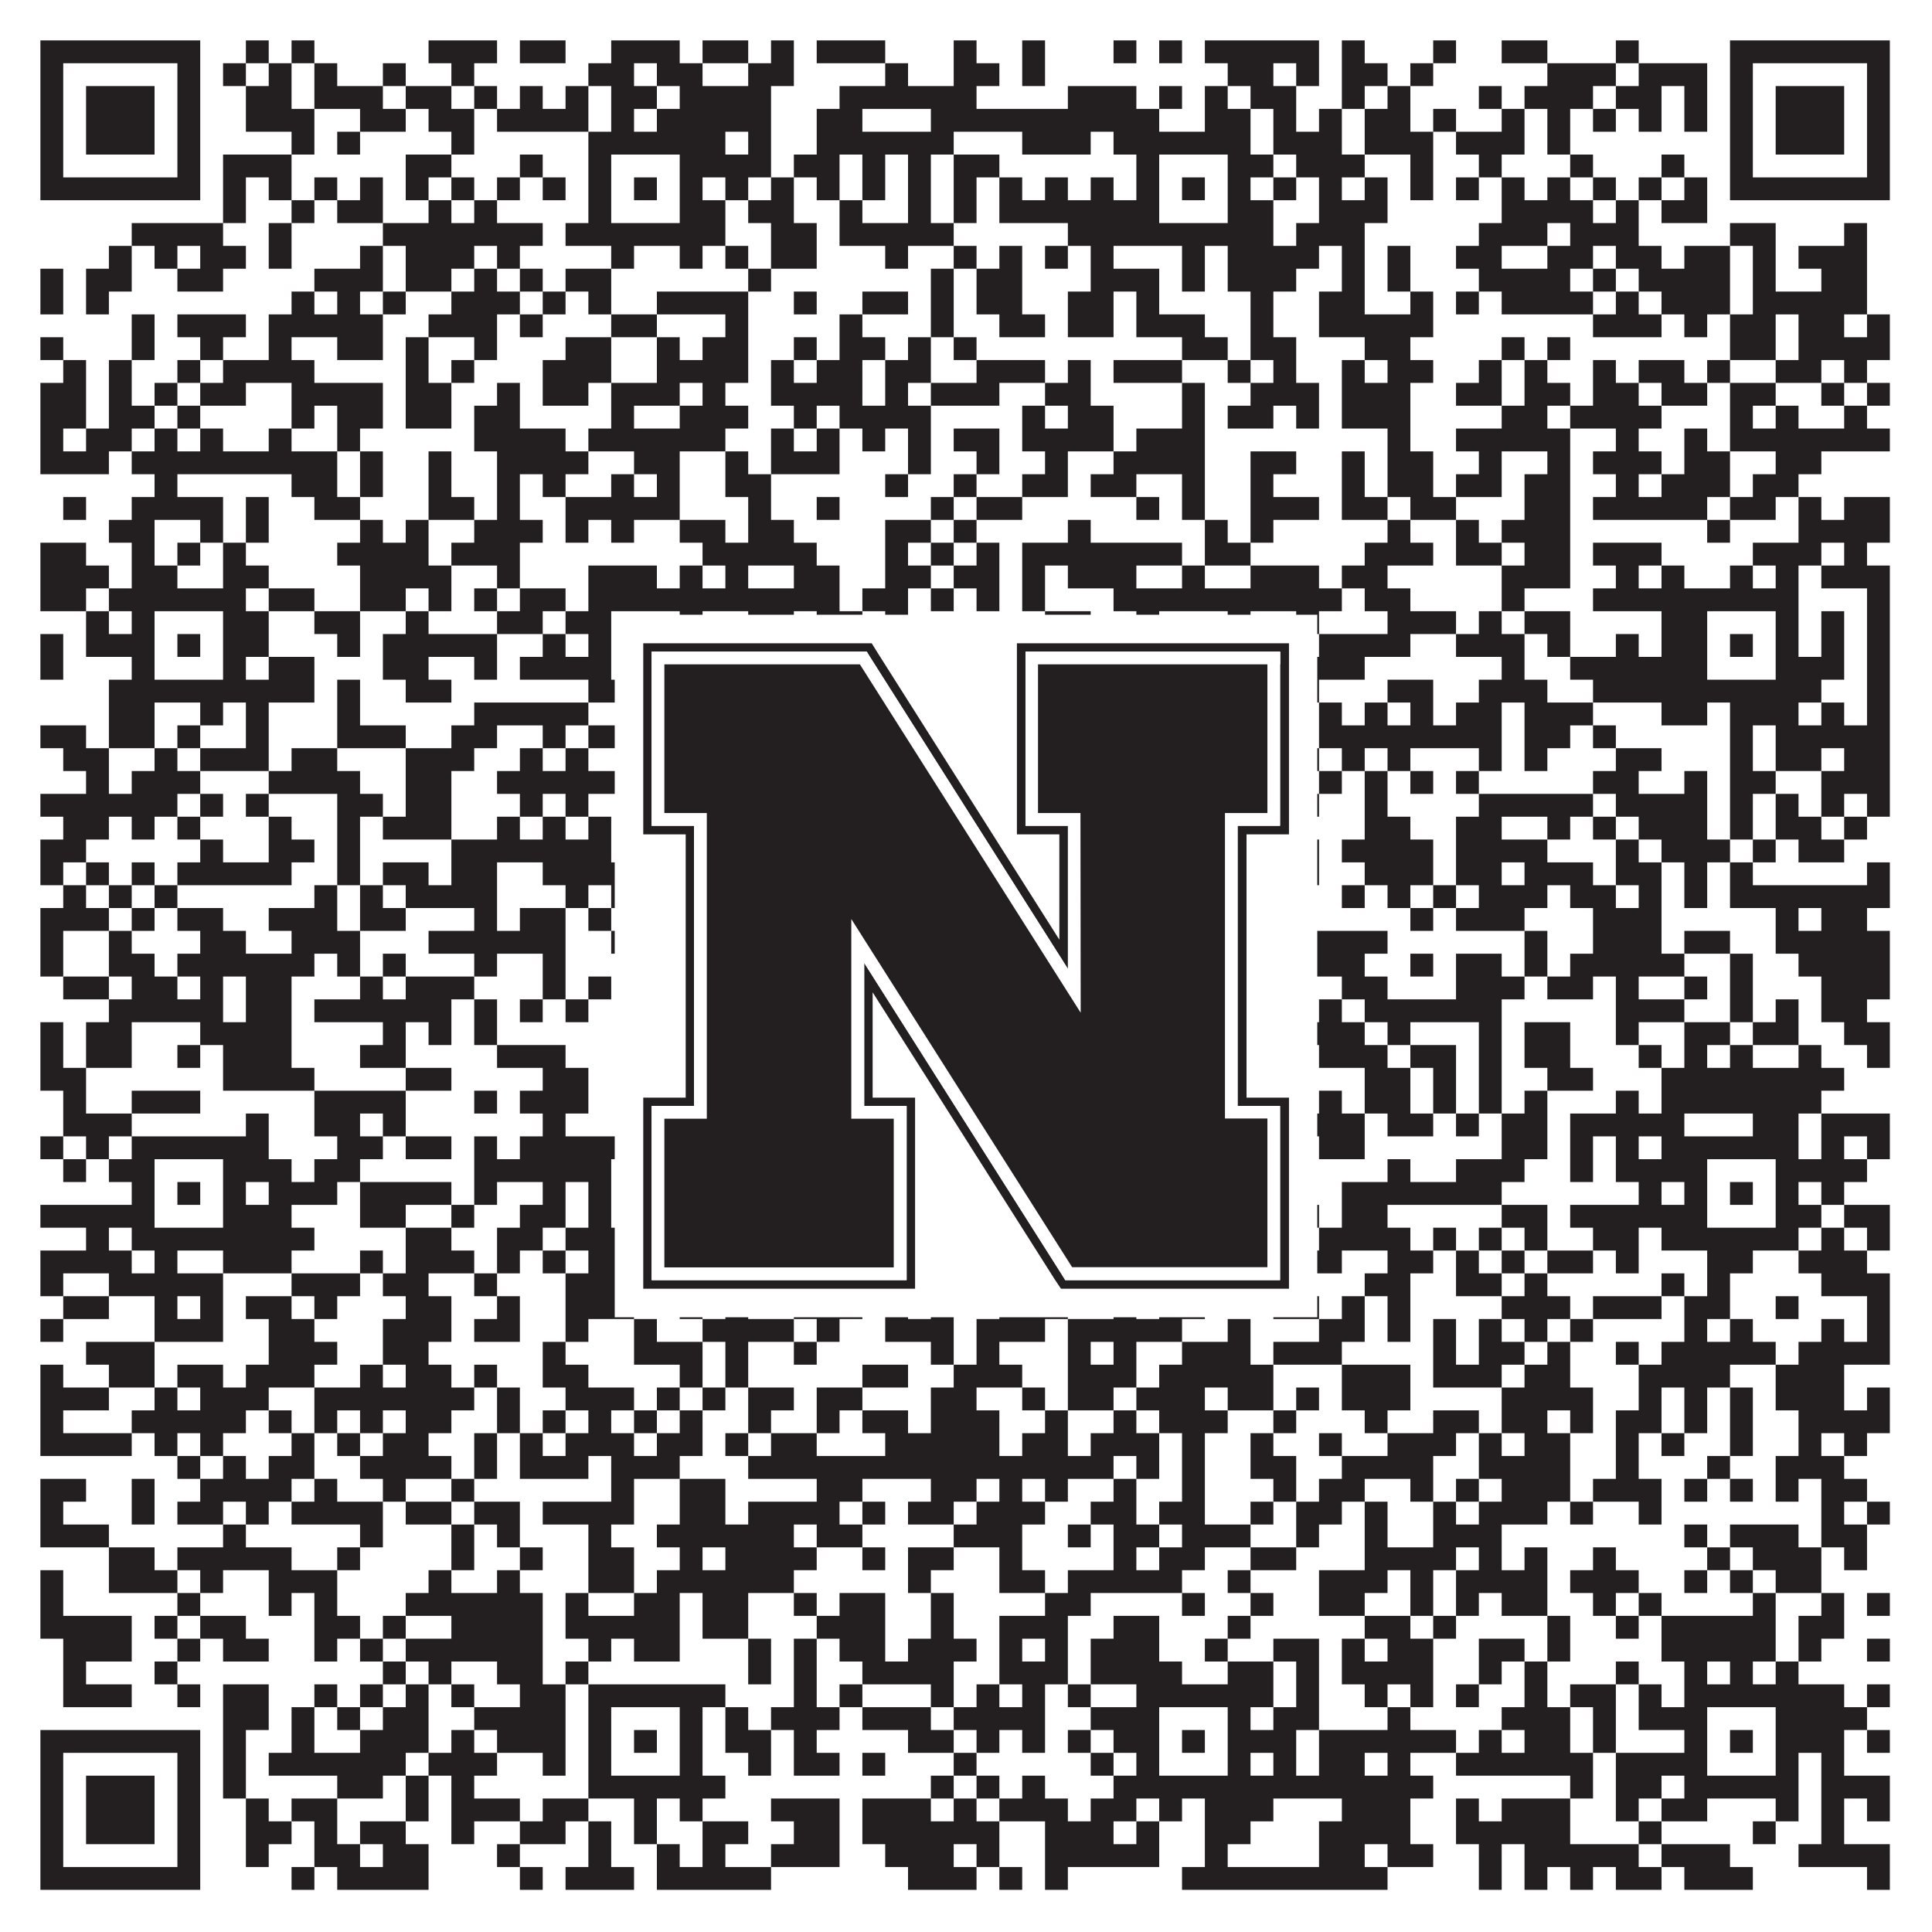
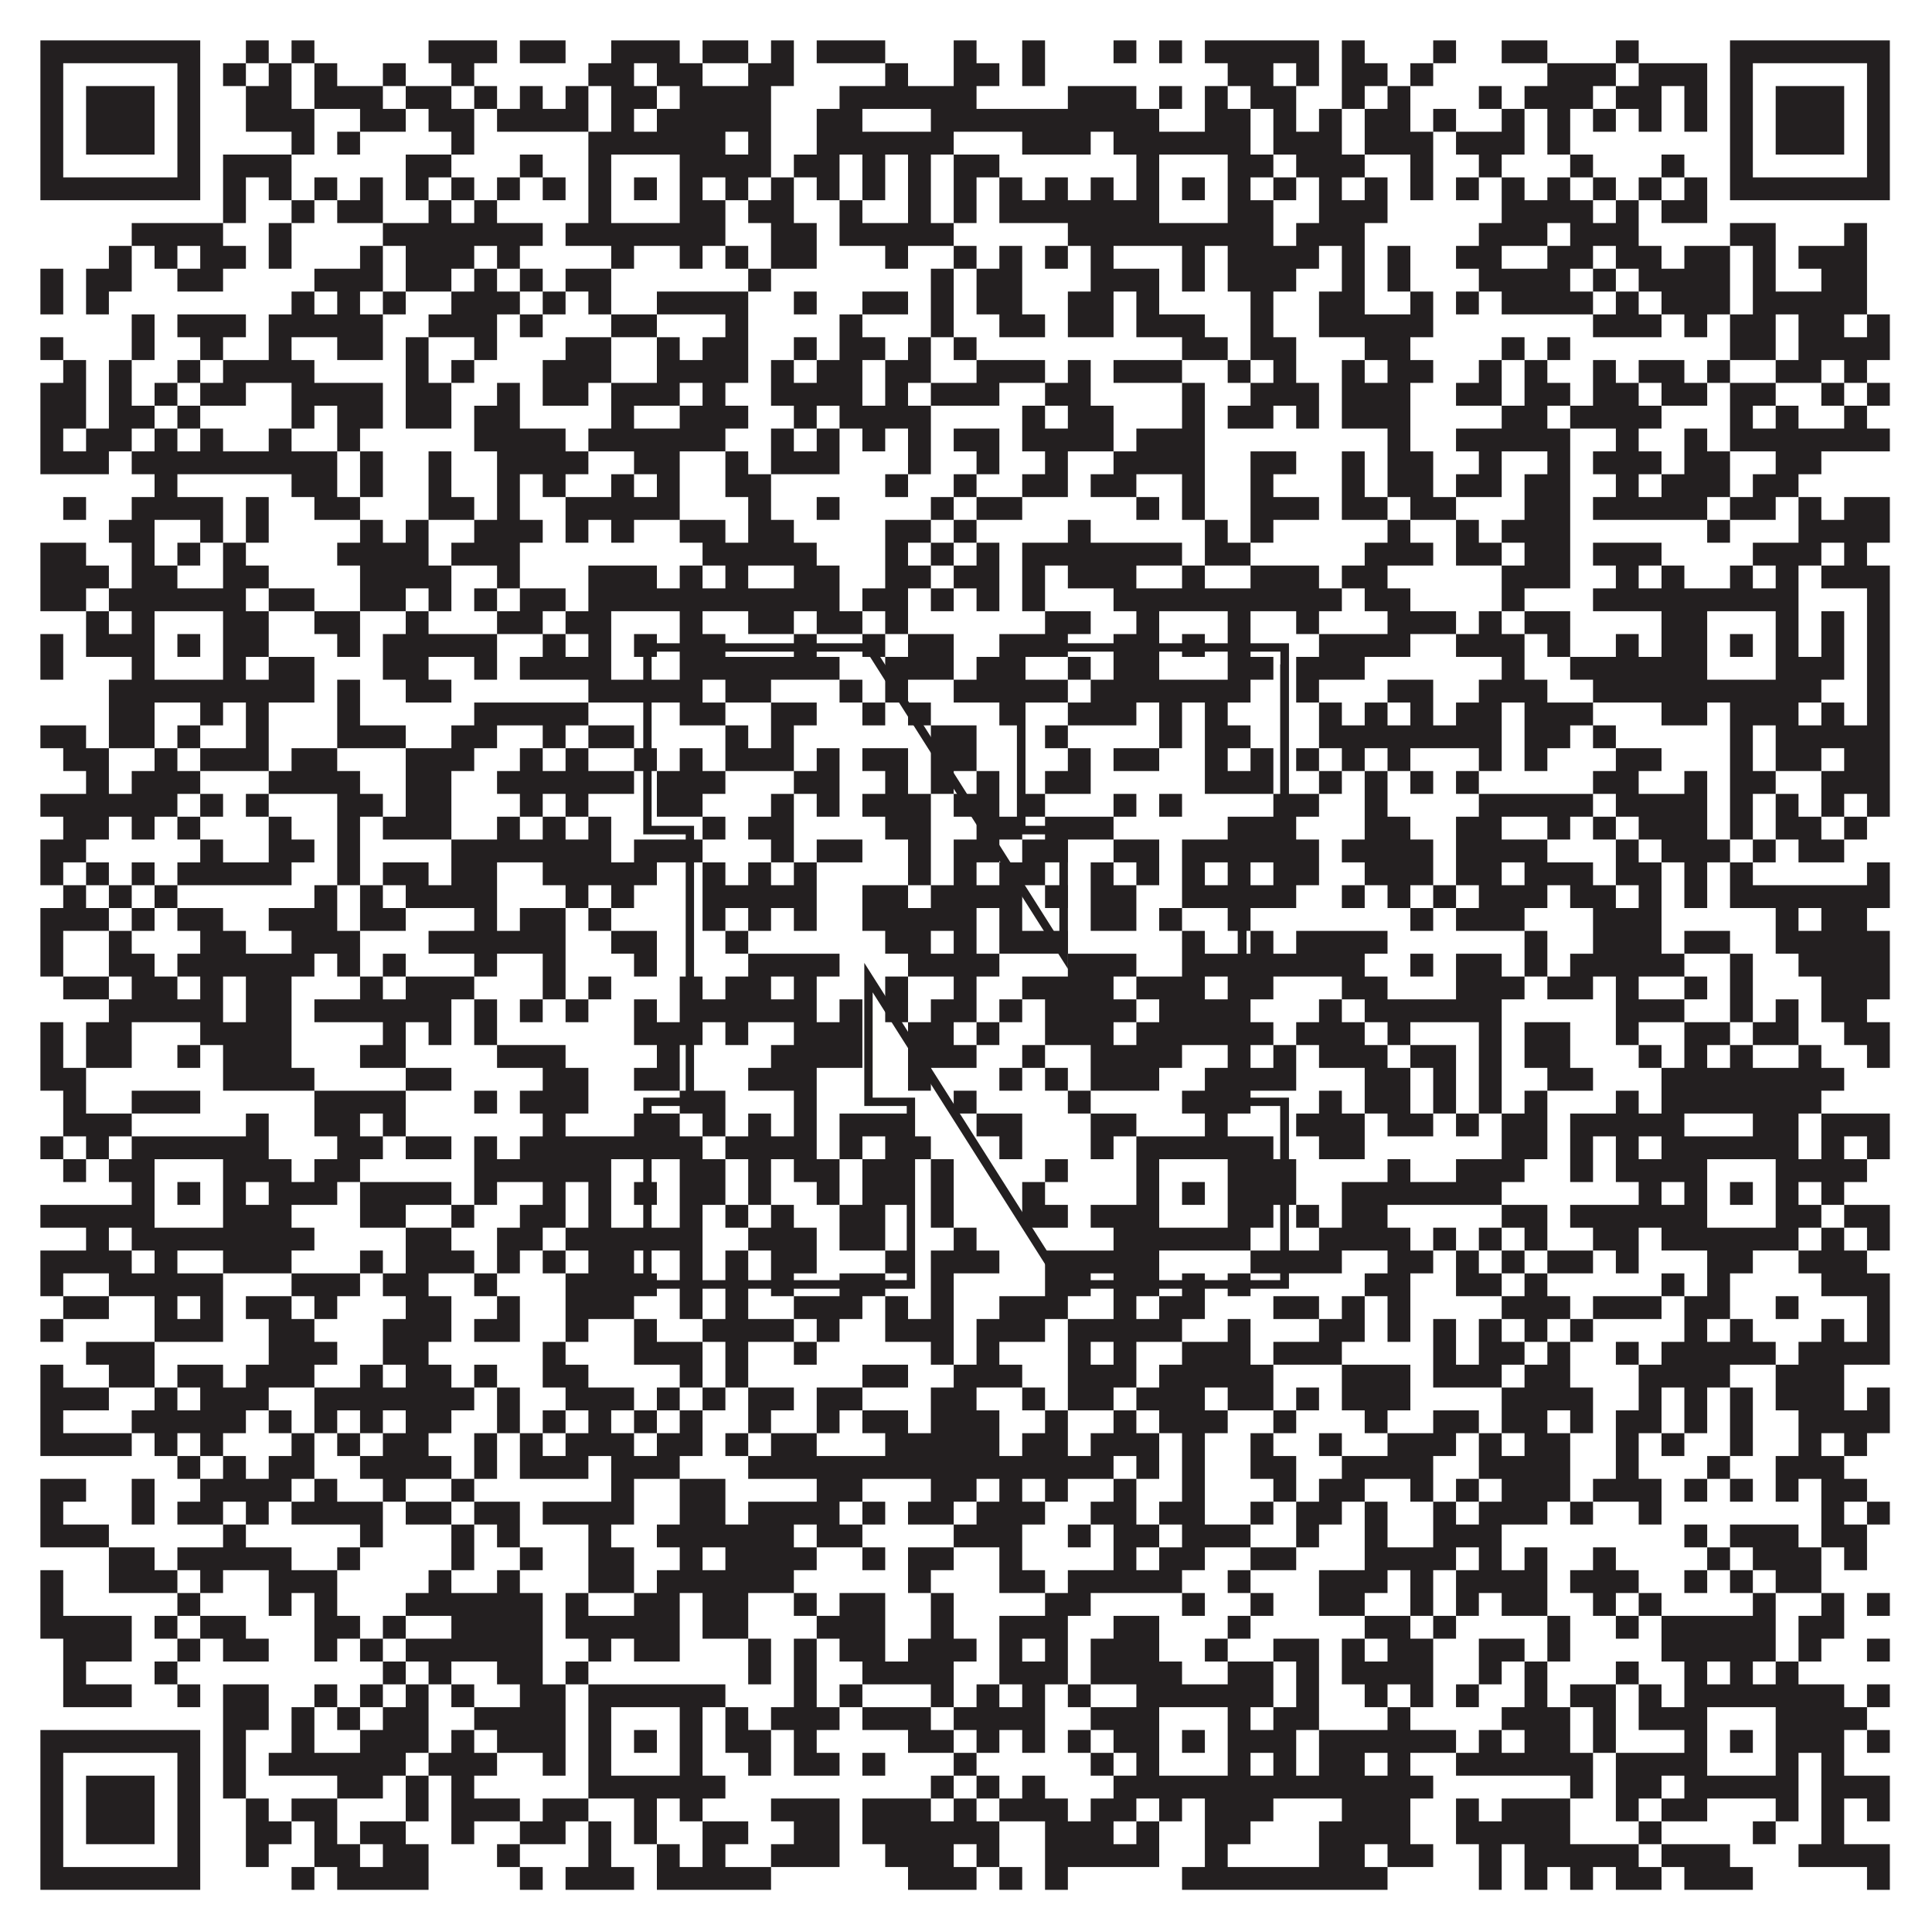
<svg xmlns="http://www.w3.org/2000/svg" version="1.1" width="1100px" height="1100px" viewBox="0 0 1100 1100">
  <rect x="0" y="0" width="1100" height="1100" fill="#ffffff" fill-opacity="1" />
  <path fill="#231f20" fill-opacity="1" d="M23,23L114,23L114,36L23,36ZM140,23L153,23L153,36L140,36ZM166,23L179,23L179,36L166,36ZM244,23L283,23L283,36L244,36ZM296,23L322,23L322,36L296,36ZM348,23L387,23L387,36L348,36ZM400,23L426,23L426,36L400,36ZM439,23L452,23L452,36L439,36ZM465,23L504,23L504,36L465,36ZM543,23L556,23L556,36L543,36ZM582,23L595,23L595,36L582,36ZM634,23L647,23L647,36L634,36ZM660,23L673,23L673,36L660,36ZM686,23L751,23L751,36L686,36ZM764,23L777,23L777,36L764,36ZM816,23L829,23L829,36L816,36ZM855,23L881,23L881,36L855,36ZM920,23L933,23L933,36L920,36ZM985,23L1076,23L1076,36L985,36ZM23,36L36,36L36,49L23,49ZM101,36L114,36L114,49L101,49ZM127,36L140,36L140,49L127,49ZM153,36L166,36L166,49L153,49ZM179,36L192,36L192,49L179,49ZM218,36L231,36L231,49L218,49ZM257,36L270,36L270,49L257,49ZM335,36L361,36L361,49L335,49ZM374,36L400,36L400,49L374,49ZM426,36L452,36L452,49L426,49ZM504,36L517,36L517,49L504,49ZM543,36L569,36L569,49L543,49ZM582,36L595,36L595,49L582,49ZM699,36L725,36L725,49L699,49ZM738,36L751,36L751,49L738,49ZM764,36L790,36L790,49L764,49ZM803,36L816,36L816,49L803,49ZM881,36L920,36L920,49L881,49ZM933,36L972,36L972,49L933,49ZM985,36L998,36L998,49L985,49ZM1063,36L1076,36L1076,49L1063,49ZM23,49L36,49L36,62L23,62ZM49,49L88,49L88,62L49,62ZM101,49L114,49L114,62L101,62ZM140,49L166,49L166,62L140,62ZM179,49L218,49L218,62L179,62ZM231,49L257,49L257,62L231,62ZM270,49L283,49L283,62L270,62ZM296,49L309,49L309,62L296,62ZM322,49L335,49L335,62L322,62ZM348,49L374,49L374,62L348,62ZM387,49L439,49L439,62L387,62ZM478,49L556,49L556,62L478,62ZM608,49L647,49L647,62L608,62ZM660,49L673,49L673,62L660,62ZM686,49L699,49L699,62L686,62ZM712,49L738,49L738,62L712,62ZM764,49L777,49L777,62L764,62ZM790,49L803,49L803,62L790,62ZM842,49L855,49L855,62L842,62ZM868,49L907,49L907,62L868,62ZM920,49L946,49L946,62L920,62ZM959,49L972,49L972,62L959,62ZM985,49L998,49L998,62L985,62ZM1011,49L1050,49L1050,62L1011,62ZM1063,49L1076,49L1076,62L1063,62ZM23,62L36,62L36,75L23,75ZM49,62L88,62L88,75L49,75ZM101,62L114,62L114,75L101,75ZM140,62L179,62L179,75L140,75ZM205,62L231,62L231,75L205,75ZM244,62L270,62L270,75L244,75ZM283,62L335,62L335,75L283,75ZM348,62L361,62L361,75L348,75ZM374,62L439,62L439,75L374,75ZM465,62L491,62L491,75L465,75ZM530,62L660,62L660,75L530,75ZM686,62L712,62L712,75L686,75ZM725,62L738,62L738,75L725,75ZM751,62L764,62L764,75L751,75ZM777,62L803,62L803,75L777,75ZM816,62L829,62L829,75L816,75ZM855,62L868,62L868,75L855,75ZM881,62L894,62L894,75L881,75ZM907,62L920,62L920,75L907,75ZM933,62L946,62L946,75L933,75ZM959,62L972,62L972,75L959,75ZM985,62L998,62L998,75L985,75ZM1011,62L1050,62L1050,75L1011,75ZM1063,62L1076,62L1076,75L1063,75ZM23,75L36,75L36,88L23,88ZM49,75L88,75L88,88L49,88ZM101,75L114,75L114,88L101,88ZM166,75L179,75L179,88L166,88ZM192,75L205,75L205,88L192,88ZM257,75L270,75L270,88L257,88ZM335,75L413,75L413,88L335,88ZM426,75L439,75L439,88L426,88ZM465,75L543,75L543,88L465,88ZM582,75L621,75L621,88L582,88ZM634,75L712,75L712,88L634,88ZM725,75L764,75L764,88L725,88ZM777,75L816,75L816,88L777,88ZM829,75L868,75L868,88L829,88ZM881,75L894,75L894,88L881,88ZM985,75L998,75L998,88L985,88ZM1011,75L1050,75L1050,88L1011,88ZM1063,75L1076,75L1076,88L1063,88ZM23,88L36,88L36,101L23,101ZM101,88L114,88L114,101L101,101ZM127,88L166,88L166,101L127,101ZM231,88L257,88L257,101L231,101ZM296,88L309,88L309,101L296,101ZM335,88L348,88L348,101L335,101ZM387,88L439,88L439,101L387,101ZM452,88L478,88L478,101L452,101ZM491,88L504,88L504,101L491,101ZM517,88L530,88L530,101L517,101ZM543,88L569,88L569,101L543,101ZM647,88L660,88L660,101L647,101ZM699,88L725,88L725,101L699,101ZM738,88L777,88L777,101L738,101ZM803,88L816,88L816,101L803,101ZM842,88L855,88L855,101L842,101ZM894,88L907,88L907,101L894,101ZM946,88L959,88L959,101L946,101ZM985,88L998,88L998,101L985,101ZM1063,88L1076,88L1076,101L1063,101ZM23,101L114,101L114,114L23,114ZM127,101L140,101L140,114L127,114ZM153,101L166,101L166,114L153,114ZM179,101L192,101L192,114L179,114ZM205,101L218,101L218,114L205,114ZM231,101L244,101L244,114L231,114ZM257,101L270,101L270,114L257,114ZM283,101L296,101L296,114L283,114ZM309,101L322,101L322,114L309,114ZM335,101L348,101L348,114L335,114ZM361,101L374,101L374,114L361,114ZM387,101L400,101L400,114L387,114ZM413,101L426,101L426,114L413,114ZM439,101L452,101L452,114L439,114ZM465,101L478,101L478,114L465,114ZM491,101L504,101L504,114L491,114ZM517,101L530,101L530,114L517,114ZM543,101L556,101L556,114L543,114ZM569,101L582,101L582,114L569,114ZM595,101L608,101L608,114L595,114ZM621,101L634,101L634,114L621,114ZM647,101L660,101L660,114L647,114ZM673,101L686,101L686,114L673,114ZM699,101L712,101L712,114L699,114ZM725,101L738,101L738,114L725,114ZM751,101L764,101L764,114L751,114ZM777,101L790,101L790,114L777,114ZM803,101L816,101L816,114L803,114ZM829,101L842,101L842,114L829,114ZM855,101L868,101L868,114L855,114ZM881,101L894,101L894,114L881,114ZM907,101L920,101L920,114L907,114ZM933,101L946,101L946,114L933,114ZM959,101L972,101L972,114L959,114ZM985,101L1076,101L1076,114L985,114ZM127,114L140,114L140,127L127,127ZM166,114L179,114L179,127L166,127ZM192,114L218,114L218,127L192,127ZM244,114L257,114L257,127L244,127ZM270,114L283,114L283,127L270,127ZM335,114L348,114L348,127L335,127ZM387,114L413,114L413,127L387,127ZM426,114L452,114L452,127L426,127ZM478,114L491,114L491,127L478,127ZM517,114L530,114L530,127L517,127ZM543,114L556,114L556,127L543,127ZM569,114L660,114L660,127L569,127ZM699,114L725,114L725,127L699,127ZM751,114L790,114L790,127L751,127ZM855,114L907,114L907,127L855,127ZM920,114L933,114L933,127L920,127ZM946,114L972,114L972,127L946,127ZM75,127L127,127L127,140L75,140ZM153,127L166,127L166,140L153,140ZM218,127L309,127L309,140L218,140ZM322,127L413,127L413,140L322,140ZM439,127L465,127L465,140L439,140ZM478,127L543,127L543,140L478,140ZM608,127L725,127L725,140L608,140ZM738,127L777,127L777,140L738,140ZM842,127L881,127L881,140L842,140ZM894,127L933,127L933,140L894,140ZM985,127L1011,127L1011,140L985,140ZM1050,127L1063,127L1063,140L1050,140ZM62,140L75,140L75,153L62,153ZM88,140L101,140L101,153L88,153ZM114,140L140,140L140,153L114,153ZM153,140L166,140L166,153L153,153ZM205,140L218,140L218,153L205,153ZM231,140L270,140L270,153L231,153ZM283,140L296,140L296,153L283,153ZM348,140L361,140L361,153L348,153ZM387,140L400,140L400,153L387,153ZM413,140L426,140L426,153L413,153ZM439,140L465,140L465,153L439,153ZM504,140L517,140L517,153L504,153ZM543,140L556,140L556,153L543,153ZM569,140L582,140L582,153L569,153ZM595,140L608,140L608,153L595,153ZM621,140L634,140L634,153L621,153ZM673,140L686,140L686,153L673,153ZM699,140L751,140L751,153L699,153ZM764,140L777,140L777,153L764,153ZM790,140L803,140L803,153L790,153ZM829,140L855,140L855,153L829,153ZM881,140L907,140L907,153L881,153ZM920,140L946,140L946,153L920,153ZM959,140L985,140L985,153L959,153ZM998,140L1011,140L1011,153L998,153ZM1024,140L1063,140L1063,153L1024,153ZM23,153L36,153L36,166L23,166ZM49,153L75,153L75,166L49,166ZM101,153L127,153L127,166L101,166ZM179,153L218,153L218,166L179,166ZM231,153L257,153L257,166L231,166ZM270,153L283,153L283,166L270,166ZM296,153L309,153L309,166L296,166ZM322,153L348,153L348,166L322,166ZM426,153L439,153L439,166L426,166ZM530,153L543,153L543,166L530,166ZM556,153L582,153L582,166L556,166ZM621,153L660,153L660,166L621,166ZM673,153L686,153L686,166L673,166ZM699,153L738,153L738,166L699,166ZM764,153L777,153L777,166L764,166ZM790,153L803,153L803,166L790,166ZM842,153L894,153L894,166L842,166ZM907,153L920,153L920,166L907,166ZM933,153L985,153L985,166L933,166ZM998,153L1011,153L1011,166L998,166ZM1037,153L1063,153L1063,166L1037,166ZM23,166L36,166L36,179L23,179ZM49,166L62,166L62,179L49,179ZM166,166L179,166L179,179L166,179ZM192,166L205,166L205,179L192,179ZM218,166L231,166L231,179L218,179ZM257,166L296,166L296,179L257,179ZM309,166L322,166L322,179L309,179ZM335,166L348,166L348,179L335,179ZM374,166L426,166L426,179L374,179ZM452,166L465,166L465,179L452,179ZM491,166L517,166L517,179L491,179ZM530,166L543,166L543,179L530,179ZM556,166L582,166L582,179L556,179ZM608,166L634,166L634,179L608,179ZM647,166L660,166L660,179L647,179ZM712,166L725,166L725,179L712,179ZM751,166L777,166L777,179L751,179ZM803,166L816,166L816,179L803,179ZM829,166L842,166L842,179L829,179ZM855,166L907,166L907,179L855,179ZM920,166L933,166L933,179L920,179ZM946,166L985,166L985,179L946,179ZM998,166L1063,166L1063,179L998,179ZM75,179L88,179L88,192L75,192ZM101,179L140,179L140,192L101,192ZM153,179L218,179L218,192L153,192ZM244,179L283,179L283,192L244,192ZM296,179L309,179L309,192L296,192ZM348,179L374,179L374,192L348,192ZM413,179L426,179L426,192L413,192ZM478,179L491,179L491,192L478,192ZM530,179L543,179L543,192L530,192ZM569,179L595,179L595,192L569,192ZM608,179L634,179L634,192L608,192ZM647,179L686,179L686,192L647,192ZM712,179L725,179L725,192L712,192ZM751,179L816,179L816,192L751,192ZM907,179L946,179L946,192L907,192ZM959,179L972,179L972,192L959,192ZM985,179L1011,179L1011,192L985,192ZM1024,179L1050,179L1050,192L1024,192ZM1063,179L1076,179L1076,192L1063,192ZM23,192L36,192L36,205L23,205ZM75,192L88,192L88,205L75,205ZM114,192L127,192L127,205L114,205ZM153,192L166,192L166,205L153,205ZM192,192L218,192L218,205L192,205ZM231,192L244,192L244,205L231,205ZM270,192L283,192L283,205L270,205ZM322,192L348,192L348,205L322,205ZM374,192L387,192L387,205L374,205ZM400,192L426,192L426,205L400,205ZM452,192L465,192L465,205L452,205ZM478,192L504,192L504,205L478,205ZM517,192L530,192L530,205L517,205ZM543,192L556,192L556,205L543,205ZM673,192L699,192L699,205L673,205ZM712,192L738,192L738,205L712,205ZM777,192L803,192L803,205L777,205ZM855,192L868,192L868,205L855,205ZM881,192L894,192L894,205L881,205ZM985,192L1011,192L1011,205L985,205ZM1024,192L1076,192L1076,205L1024,205ZM36,205L49,205L49,218L36,218ZM62,205L75,205L75,218L62,218ZM101,205L114,205L114,218L101,218ZM127,205L179,205L179,218L127,218ZM231,205L244,205L244,218L231,218ZM257,205L270,205L270,218L257,218ZM309,205L348,205L348,218L309,218ZM374,205L426,205L426,218L374,218ZM439,205L452,205L452,218L439,218ZM465,205L491,205L491,218L465,218ZM504,205L530,205L530,218L504,218ZM556,205L595,205L595,218L556,218ZM608,205L621,205L621,218L608,218ZM634,205L673,205L673,218L634,218ZM699,205L712,205L712,218L699,218ZM725,205L738,205L738,218L725,218ZM764,205L777,205L777,218L764,218ZM790,205L816,205L816,218L790,218ZM842,205L855,205L855,218L842,218ZM868,205L881,205L881,218L868,218ZM907,205L920,205L920,218L907,218ZM933,205L959,205L959,218L933,218ZM972,205L985,205L985,218L972,218ZM1011,205L1037,205L1037,218L1011,218ZM1050,205L1063,205L1063,218L1050,218ZM23,218L49,218L49,231L23,231ZM62,218L75,218L75,231L62,231ZM88,218L101,218L101,231L88,231ZM114,218L140,218L140,231L114,231ZM166,218L218,218L218,231L166,231ZM231,218L257,218L257,231L231,231ZM283,218L296,218L296,231L283,231ZM309,218L335,218L335,231L309,231ZM348,218L387,218L387,231L348,231ZM400,218L413,218L413,231L400,231ZM439,218L491,218L491,231L439,231ZM504,218L517,218L517,231L504,231ZM530,218L569,218L569,231L530,231ZM595,218L621,218L621,231L595,231ZM673,218L686,218L686,231L673,231ZM712,218L751,218L751,231L712,231ZM764,218L803,218L803,231L764,231ZM829,218L855,218L855,231L829,231ZM868,218L894,218L894,231L868,231ZM907,218L933,218L933,231L907,231ZM946,218L972,218L972,231L946,231ZM985,218L1011,218L1011,231L985,231ZM1037,218L1050,218L1050,231L1037,231ZM1063,218L1076,218L1076,231L1063,231ZM23,231L49,231L49,244L23,244ZM62,231L88,231L88,244L62,244ZM101,231L114,231L114,244L101,244ZM166,231L179,231L179,244L166,244ZM192,231L218,231L218,244L192,244ZM231,231L257,231L257,244L231,244ZM270,231L296,231L296,244L270,244ZM348,231L361,231L361,244L348,244ZM387,231L426,231L426,244L387,244ZM452,231L465,231L465,244L452,244ZM478,231L530,231L530,244L478,244ZM582,231L595,231L595,244L582,244ZM608,231L634,231L634,244L608,244ZM673,231L686,231L686,244L673,244ZM699,231L725,231L725,244L699,244ZM738,231L751,231L751,244L738,244ZM764,231L803,231L803,244L764,244ZM855,231L881,231L881,244L855,244ZM894,231L946,231L946,244L894,244ZM985,231L998,231L998,244L985,244ZM1011,231L1024,231L1024,244L1011,244ZM1050,231L1063,231L1063,244L1050,244ZM23,244L36,244L36,257L23,257ZM49,244L75,244L75,257L49,257ZM88,244L101,244L101,257L88,257ZM114,244L127,244L127,257L114,257ZM153,244L166,244L166,257L153,257ZM192,244L205,244L205,257L192,257ZM270,244L322,244L322,257L270,257ZM335,244L413,244L413,257L335,257ZM439,244L452,244L452,257L439,257ZM465,244L478,244L478,257L465,257ZM491,244L504,244L504,257L491,257ZM517,244L530,244L530,257L517,257ZM543,244L569,244L569,257L543,257ZM582,244L634,244L634,257L582,257ZM647,244L686,244L686,257L647,257ZM790,244L803,244L803,257L790,257ZM829,244L894,244L894,257L829,257ZM920,244L933,244L933,257L920,257ZM959,244L972,244L972,257L959,257ZM985,244L1076,244L1076,257L985,257ZM23,257L62,257L62,270L23,270ZM75,257L192,257L192,270L75,270ZM205,257L218,257L218,270L205,270ZM244,257L257,257L257,270L244,270ZM283,257L335,257L335,270L283,270ZM361,257L387,257L387,270L361,270ZM413,257L426,257L426,270L413,270ZM439,257L478,257L478,270L439,270ZM517,257L530,257L530,270L517,270ZM556,257L569,257L569,270L556,270ZM595,257L608,257L608,270L595,270ZM634,257L686,257L686,270L634,270ZM712,257L738,257L738,270L712,270ZM764,257L777,257L777,270L764,270ZM790,257L816,257L816,270L790,270ZM842,257L855,257L855,270L842,270ZM881,257L894,257L894,270L881,270ZM907,257L946,257L946,270L907,270ZM959,257L985,257L985,270L959,270ZM1011,257L1037,257L1037,270L1011,270ZM88,270L101,270L101,283L88,283ZM166,270L192,270L192,283L166,283ZM205,270L218,270L218,283L205,283ZM244,270L257,270L257,283L244,283ZM283,270L296,270L296,283L283,283ZM309,270L322,270L322,283L309,283ZM348,270L361,270L361,283L348,283ZM374,270L387,270L387,283L374,283ZM413,270L439,270L439,283L413,283ZM504,270L517,270L517,283L504,283ZM543,270L556,270L556,283L543,283ZM582,270L608,270L608,283L582,283ZM621,270L647,270L647,283L621,283ZM673,270L686,270L686,283L673,283ZM712,270L725,270L725,283L712,283ZM764,270L777,270L777,283L764,283ZM790,270L816,270L816,283L790,283ZM829,270L855,270L855,283L829,283ZM868,270L894,270L894,283L868,283ZM920,270L933,270L933,283L920,283ZM946,270L985,270L985,283L946,283ZM998,270L1024,270L1024,283L998,283ZM36,283L49,283L49,296L36,296ZM75,283L127,283L127,296L75,296ZM140,283L153,283L153,296L140,296ZM179,283L205,283L205,296L179,296ZM244,283L270,283L270,296L244,296ZM283,283L296,283L296,296L283,296ZM322,283L387,283L387,296L322,296ZM426,283L439,283L439,296L426,296ZM465,283L478,283L478,296L465,296ZM530,283L543,283L543,296L530,296ZM556,283L582,283L582,296L556,296ZM647,283L660,283L660,296L647,296ZM673,283L686,283L686,296L673,296ZM712,283L751,283L751,296L712,296ZM764,283L790,283L790,296L764,296ZM803,283L829,283L829,296L803,296ZM868,283L894,283L894,296L868,296ZM907,283L972,283L972,296L907,296ZM985,283L1011,283L1011,296L985,296ZM1024,283L1037,283L1037,296L1024,296ZM1050,283L1076,283L1076,296L1050,296ZM62,296L88,296L88,309L62,309ZM114,296L127,296L127,309L114,309ZM140,296L153,296L153,309L140,309ZM205,296L218,296L218,309L205,309ZM231,296L244,296L244,309L231,309ZM270,296L309,296L309,309L270,309ZM322,296L335,296L335,309L322,309ZM348,296L361,296L361,309L348,309ZM387,296L413,296L413,309L387,309ZM426,296L452,296L452,309L426,309ZM504,296L530,296L530,309L504,309ZM543,296L556,296L556,309L543,309ZM608,296L621,296L621,309L608,309ZM686,296L699,296L699,309L686,309ZM712,296L725,296L725,309L712,309ZM790,296L803,296L803,309L790,309ZM829,296L842,296L842,309L829,309ZM855,296L894,296L894,309L855,309ZM972,296L985,296L985,309L972,309ZM1024,296L1076,296L1076,309L1024,309ZM23,309L49,309L49,322L23,322ZM75,309L88,309L88,322L75,322ZM101,309L114,309L114,322L101,322ZM127,309L140,309L140,322L127,322ZM192,309L244,309L244,322L192,322ZM257,309L296,309L296,322L257,322ZM400,309L465,309L465,322L400,322ZM504,309L517,309L517,322L504,322ZM530,309L543,309L543,322L530,322ZM556,309L569,309L569,322L556,322ZM582,309L673,309L673,322L582,322ZM686,309L712,309L712,322L686,322ZM777,309L816,309L816,322L777,322ZM829,309L855,309L855,322L829,322ZM868,309L894,309L894,322L868,322ZM907,309L946,309L946,322L907,322ZM998,309L1037,309L1037,322L998,322ZM1050,309L1063,309L1063,322L1050,322ZM23,322L62,322L62,335L23,335ZM75,322L101,322L101,335L75,335ZM127,322L153,322L153,335L127,335ZM205,322L257,322L257,335L205,335ZM283,322L296,322L296,335L283,335ZM335,322L374,322L374,335L335,335ZM387,322L400,322L400,335L387,335ZM413,322L426,322L426,335L413,335ZM452,322L478,322L478,335L452,335ZM504,322L530,322L530,335L504,335ZM543,322L569,322L569,335L543,335ZM582,322L595,322L595,335L582,335ZM608,322L647,322L647,335L608,335ZM673,322L686,322L686,335L673,335ZM712,322L751,322L751,335L712,335ZM764,322L790,322L790,335L764,335ZM855,322L894,322L894,335L855,335ZM920,322L933,322L933,335L920,335ZM946,322L959,322L959,335L946,335ZM985,322L998,322L998,335L985,335ZM1011,322L1024,322L1024,335L1011,335ZM1037,322L1076,322L1076,335L1037,335ZM23,335L49,335L49,348L23,348ZM62,335L140,335L140,348L62,348ZM153,335L179,335L179,348L153,348ZM205,335L231,335L231,348L205,348ZM244,335L257,335L257,348L244,348ZM270,335L283,335L283,348L270,348ZM296,335L322,335L322,348L296,348ZM335,335L478,335L478,348L335,348ZM491,335L517,335L517,348L491,348ZM530,335L543,335L543,348L530,348ZM556,335L569,335L569,348L556,348ZM582,335L595,335L595,348L582,348ZM634,335L764,335L764,348L634,348ZM777,335L803,335L803,348L777,348ZM855,335L868,335L868,348L855,348ZM907,335L1024,335L1024,348L907,348ZM1063,335L1076,335L1076,348L1063,348ZM49,348L62,348L62,361L49,361ZM75,348L88,348L88,361L75,361ZM127,348L153,348L153,361L127,361ZM179,348L205,348L205,361L179,361ZM231,348L244,348L244,361L231,361ZM283,348L309,348L309,361L283,361ZM322,348L348,348L348,361L322,361ZM387,348L400,348L400,361L387,361ZM426,348L452,348L452,361L426,361ZM465,348L491,348L491,361L465,361ZM504,348L517,348L517,361L504,361ZM595,348L621,348L621,361L595,361ZM647,348L660,348L660,361L647,361ZM699,348L712,348L712,361L699,361ZM738,348L751,348L751,361L738,361ZM790,348L829,348L829,361L790,361ZM842,348L855,348L855,361L842,361ZM868,348L894,348L894,361L868,361ZM946,348L972,348L972,361L946,361ZM1011,348L1024,348L1024,361L1011,361ZM1037,348L1050,348L1050,361L1037,361ZM1063,348L1076,348L1076,361L1063,361ZM23,361L36,361L36,374L23,374ZM49,361L88,361L88,374L49,374ZM101,361L114,361L114,374L101,374ZM127,361L153,361L153,374L127,374ZM192,361L205,361L205,374L192,374ZM218,361L283,361L283,374L218,374ZM309,361L322,361L322,374L309,374ZM335,361L348,361L348,374L335,374ZM361,361L374,361L374,374L361,374ZM387,361L413,361L413,374L387,374ZM452,361L465,361L465,374L452,374ZM491,361L504,361L504,374L491,374ZM517,361L543,361L543,374L517,374ZM569,361L608,361L608,374L569,374ZM634,361L660,361L660,374L634,374ZM673,361L686,361L686,374L673,374ZM699,361L712,361L712,374L699,374ZM751,361L803,361L803,374L751,374ZM829,361L868,361L868,374L829,374ZM881,361L894,361L894,374L881,374ZM920,361L933,361L933,374L920,374ZM946,361L972,361L972,374L946,374ZM985,361L998,361L998,374L985,374ZM1011,361L1024,361L1024,374L1011,374ZM1037,361L1050,361L1050,374L1037,374ZM1063,361L1076,361L1076,374L1063,374ZM23,374L36,374L36,387L23,387ZM75,374L88,374L88,387L75,387ZM127,374L140,374L140,387L127,387ZM153,374L179,374L179,387L153,387ZM218,374L244,374L244,387L218,387ZM270,374L283,374L283,387L270,387ZM296,374L348,374L348,387L296,387ZM387,374L478,374L478,387L387,387ZM504,374L543,374L543,387L504,387ZM556,374L582,374L582,387L556,387ZM608,374L621,374L621,387L608,387ZM634,374L660,374L660,387L634,387ZM699,374L725,374L725,387L699,387ZM738,374L777,374L777,387L738,387ZM855,374L868,374L868,387L855,387ZM894,374L972,374L972,387L894,387ZM1011,374L1050,374L1050,387L1011,387ZM1063,374L1076,374L1076,387L1063,387ZM62,387L179,387L179,400L62,400ZM192,387L205,387L205,400L192,400ZM231,387L257,387L257,400L231,400ZM335,387L400,387L400,400L335,400ZM413,387L439,387L439,400L413,400ZM478,387L491,387L491,400L478,400ZM504,387L517,387L517,400L504,400ZM543,387L608,387L608,400L543,400ZM621,387L712,387L712,400L621,400ZM738,387L751,387L751,400L738,400ZM790,387L816,387L816,400L790,400ZM842,387L881,387L881,400L842,400ZM907,387L1037,387L1037,400L907,400ZM1063,387L1076,387L1076,400L1063,400ZM62,400L88,400L88,413L62,413ZM114,400L127,400L127,413L114,413ZM140,400L153,400L153,413L140,413ZM192,400L205,400L205,413L192,413ZM270,400L335,400L335,413L270,413ZM387,400L413,400L413,413L387,413ZM439,400L465,400L465,413L439,413ZM491,400L504,400L504,413L491,413ZM517,400L530,400L530,413L517,413ZM569,400L582,400L582,413L569,413ZM608,400L647,400L647,413L608,413ZM660,400L673,400L673,413L660,413ZM686,400L699,400L699,413L686,413ZM751,400L764,400L764,413L751,413ZM777,400L790,400L790,413L777,413ZM803,400L816,400L816,413L803,413ZM829,400L855,400L855,413L829,413ZM868,400L907,400L907,413L868,413ZM946,400L972,400L972,413L946,413ZM985,400L1024,400L1024,413L985,413ZM1037,400L1050,400L1050,413L1037,413ZM1063,400L1076,400L1076,413L1063,413ZM23,413L49,413L49,426L23,426ZM62,413L88,413L88,426L62,426ZM101,413L114,413L114,426L101,426ZM140,413L153,413L153,426L140,426ZM192,413L231,413L231,426L192,426ZM257,413L283,413L283,426L257,426ZM309,413L322,413L322,426L309,426ZM335,413L361,413L361,426L335,426ZM413,413L426,413L426,426L413,426ZM439,413L452,413L452,426L439,426ZM530,413L556,413L556,426L530,426ZM595,413L608,413L608,426L595,426ZM660,413L673,413L673,426L660,426ZM686,413L712,413L712,426L686,426ZM751,413L855,413L855,426L751,426ZM868,413L894,413L894,426L868,426ZM907,413L920,413L920,426L907,426ZM985,413L998,413L998,426L985,426ZM1011,413L1076,413L1076,426L1011,426ZM36,426L62,426L62,439L36,439ZM88,426L101,426L101,439L88,439ZM114,426L153,426L153,439L114,439ZM166,426L192,426L192,439L166,439ZM231,426L270,426L270,439L231,439ZM296,426L309,426L309,439L296,439ZM322,426L335,426L335,439L322,439ZM361,426L374,426L374,439L361,439ZM387,426L400,426L400,439L387,439ZM413,426L452,426L452,439L413,439ZM465,426L478,426L478,439L465,439ZM491,426L517,426L517,439L491,439ZM530,426L556,426L556,439L530,439ZM608,426L621,426L621,439L608,439ZM634,426L660,426L660,439L634,439ZM686,426L699,426L699,439L686,439ZM712,426L725,426L725,439L712,439ZM738,426L751,426L751,439L738,439ZM764,426L777,426L777,439L764,439ZM790,426L803,426L803,439L790,439ZM842,426L855,426L855,439L842,439ZM868,426L881,426L881,439L868,439ZM920,426L946,426L946,439L920,439ZM985,426L998,426L998,439L985,439ZM1011,426L1037,426L1037,439L1011,439ZM1050,426L1076,426L1076,439L1050,439ZM49,439L62,439L62,452L49,452ZM75,439L114,439L114,452L75,452ZM153,439L205,439L205,452L153,452ZM231,439L257,439L257,452L231,452ZM283,439L361,439L361,452L283,452ZM374,439L413,439L413,452L374,452ZM452,439L478,439L478,452L452,452ZM504,439L517,439L517,452L504,452ZM530,439L543,439L543,452L530,452ZM556,439L569,439L569,452L556,452ZM595,439L621,439L621,452L595,452ZM686,439L725,439L725,452L686,452ZM751,439L764,439L764,452L751,452ZM777,439L790,439L790,452L777,452ZM803,439L816,439L816,452L803,452ZM829,439L842,439L842,452L829,452ZM907,439L933,439L933,452L907,452ZM959,439L972,439L972,452L959,452ZM985,439L1011,439L1011,452L985,452ZM1037,439L1076,439L1076,452L1037,452ZM23,452L101,452L101,465L23,465ZM114,452L127,452L127,465L114,465ZM140,452L153,452L153,465L140,465ZM192,452L218,452L218,465L192,465ZM231,452L257,452L257,465L231,465ZM296,452L309,452L309,465L296,465ZM322,452L335,452L335,465L322,465ZM374,452L400,452L400,465L374,465ZM439,452L452,452L452,465L439,465ZM465,452L478,452L478,465L465,465ZM491,452L530,452L530,465L491,465ZM543,452L569,452L569,465L543,465ZM582,452L595,452L595,465L582,465ZM634,452L647,452L647,465L634,465ZM660,452L673,452L673,465L660,465ZM725,452L751,452L751,465L725,465ZM777,452L790,452L790,465L777,465ZM842,452L907,452L907,465L842,465ZM920,452L972,452L972,465L920,465ZM985,452L998,452L998,465L985,465ZM1011,452L1024,452L1024,465L1011,465ZM1037,452L1050,452L1050,465L1037,465ZM1063,452L1076,452L1076,465L1063,465ZM36,465L62,465L62,478L36,478ZM75,465L88,465L88,478L75,478ZM101,465L114,465L114,478L101,478ZM153,465L166,465L166,478L153,478ZM192,465L205,465L205,478L192,478ZM218,465L257,465L257,478L218,478ZM283,465L296,465L296,478L283,478ZM309,465L322,465L322,478L309,478ZM335,465L348,465L348,478L335,478ZM400,465L413,465L413,478L400,478ZM426,465L452,465L452,478L426,478ZM504,465L530,465L530,478L504,478ZM556,465L582,465L582,478L556,478ZM595,465L634,465L634,478L595,478ZM699,465L738,465L738,478L699,478ZM777,465L803,465L803,478L777,478ZM829,465L855,465L855,478L829,478ZM881,465L894,465L894,478L881,478ZM907,465L920,465L920,478L907,478ZM933,465L972,465L972,478L933,478ZM985,465L998,465L998,478L985,478ZM1011,465L1037,465L1037,478L1011,478ZM1050,465L1063,465L1063,478L1050,478ZM23,478L49,478L49,491L23,491ZM114,478L127,478L127,491L114,491ZM153,478L179,478L179,491L153,491ZM192,478L205,478L205,491L192,491ZM257,478L348,478L348,491L257,491ZM361,478L400,478L400,491L361,491ZM439,478L452,478L452,491L439,491ZM465,478L491,478L491,491L465,491ZM517,478L530,478L530,491L517,491ZM543,478L569,478L569,491L543,491ZM582,478L608,478L608,491L582,491ZM634,478L660,478L660,491L634,491ZM673,478L751,478L751,491L673,491ZM764,478L816,478L816,491L764,491ZM829,478L881,478L881,491L829,491ZM920,478L933,478L933,491L920,491ZM946,478L985,478L985,491L946,491ZM998,478L1011,478L1011,491L998,491ZM1024,478L1050,478L1050,491L1024,491ZM23,491L36,491L36,504L23,504ZM49,491L62,491L62,504L49,504ZM75,491L88,491L88,504L75,504ZM101,491L166,491L166,504L101,504ZM192,491L205,491L205,504L192,504ZM218,491L244,491L244,504L218,504ZM257,491L283,491L283,504L257,504ZM309,491L374,491L374,504L309,504ZM400,491L413,491L413,504L400,504ZM426,491L439,491L439,504L426,504ZM452,491L465,491L465,504L452,504ZM517,491L530,491L530,504L517,504ZM543,491L556,491L556,504L543,504ZM569,491L595,491L595,504L569,504ZM621,491L634,491L634,504L621,504ZM647,491L660,491L660,504L647,504ZM673,491L686,491L686,504L673,504ZM699,491L712,491L712,504L699,504ZM725,491L751,491L751,504L725,504ZM777,491L816,491L816,504L777,504ZM829,491L855,491L855,504L829,504ZM868,491L907,491L907,504L868,504ZM920,491L946,491L946,504L920,504ZM959,491L972,491L972,504L959,504ZM985,491L998,491L998,504L985,504ZM1063,491L1076,491L1076,504L1063,504ZM36,504L49,504L49,517L36,517ZM62,504L75,504L75,517L62,517ZM88,504L101,504L101,517L88,517ZM179,504L192,504L192,517L179,517ZM205,504L218,504L218,517L205,517ZM231,504L283,504L283,517L231,517ZM322,504L335,504L335,517L322,517ZM348,504L361,504L361,517L348,517ZM400,504L465,504L465,517L400,517ZM491,504L517,504L517,517L491,517ZM530,504L582,504L582,517L530,517ZM595,504L608,504L608,517L595,517ZM621,504L647,504L647,517L621,517ZM673,504L738,504L738,517L673,517ZM764,504L777,504L777,517L764,517ZM790,504L803,504L803,517L790,517ZM816,504L829,504L829,517L816,517ZM842,504L881,504L881,517L842,517ZM894,504L920,504L920,517L894,517ZM933,504L946,504L946,517L933,517ZM959,504L972,504L972,517L959,517ZM985,504L1076,504L1076,517L985,517ZM23,517L62,517L62,530L23,530ZM75,517L88,517L88,530L75,530ZM101,517L127,517L127,530L101,530ZM153,517L192,517L192,530L153,530ZM205,517L231,517L231,530L205,530ZM270,517L283,517L283,530L270,530ZM296,517L322,517L322,530L296,530ZM335,517L348,517L348,530L335,530ZM400,517L413,517L413,530L400,530ZM426,517L439,517L439,530L426,530ZM452,517L465,517L465,530L452,530ZM491,517L556,517L556,530L491,530ZM569,517L582,517L582,530L569,530ZM621,517L647,517L647,530L621,530ZM660,517L673,517L673,530L660,530ZM699,517L712,517L712,530L699,530ZM803,517L816,517L816,530L803,530ZM829,517L868,517L868,530L829,530ZM907,517L946,517L946,530L907,530ZM1011,517L1024,517L1024,530L1011,530ZM1037,517L1063,517L1063,530L1037,530ZM23,530L36,530L36,543L23,543ZM62,530L75,530L75,543L62,543ZM114,530L140,530L140,543L114,543ZM166,530L205,530L205,543L166,543ZM244,530L322,530L322,543L244,543ZM348,530L374,530L374,543L348,543ZM413,530L426,530L426,543L413,543ZM504,530L530,530L530,543L504,543ZM543,530L556,530L556,543L543,543ZM569,530L608,530L608,543L569,543ZM673,530L686,530L686,543L673,543ZM712,530L725,530L725,543L712,543ZM738,530L790,530L790,543L738,543ZM868,530L881,530L881,543L868,543ZM907,530L946,530L946,543L907,543ZM959,530L985,530L985,543L959,543ZM1011,530L1076,530L1076,543L1011,543ZM23,543L36,543L36,556L23,556ZM62,543L88,543L88,556L62,556ZM101,543L179,543L179,556L101,556ZM192,543L205,543L205,556L192,556ZM218,543L231,543L231,556L218,556ZM270,543L283,543L283,556L270,556ZM309,543L322,543L322,556L309,556ZM361,543L374,543L374,556L361,556ZM426,543L478,543L478,556L426,556ZM517,543L569,543L569,556L517,556ZM608,543L647,543L647,556L608,556ZM673,543L777,543L777,556L673,556ZM803,543L816,543L816,556L803,556ZM829,543L855,543L855,556L829,556ZM868,543L881,543L881,556L868,556ZM894,543L959,543L959,556L894,556ZM985,543L998,543L998,556L985,556ZM1024,543L1076,543L1076,556L1024,556ZM36,556L62,556L62,569L36,569ZM75,556L101,556L101,569L75,569ZM114,556L127,556L127,569L114,569ZM140,556L166,556L166,569L140,569ZM205,556L218,556L218,569L205,569ZM231,556L270,556L270,569L231,569ZM309,556L322,556L322,569L309,569ZM335,556L348,556L348,569L335,569ZM387,556L400,556L400,569L387,569ZM413,556L439,556L439,569L413,569ZM452,556L465,556L465,569L452,569ZM504,556L517,556L517,569L504,569ZM543,556L556,556L556,569L543,569ZM582,556L634,556L634,569L582,569ZM647,556L686,556L686,569L647,569ZM699,556L725,556L725,569L699,569ZM764,556L790,556L790,569L764,569ZM829,556L868,556L868,569L829,569ZM881,556L907,556L907,569L881,569ZM920,556L933,556L933,569L920,569ZM959,556L972,556L972,569L959,569ZM985,556L998,556L998,569L985,569ZM1037,556L1076,556L1076,569L1037,569ZM62,569L127,569L127,582L62,582ZM140,569L166,569L166,582L140,582ZM179,569L257,569L257,582L179,582ZM270,569L283,569L283,582L270,582ZM296,569L309,569L309,582L296,582ZM322,569L335,569L335,582L322,582ZM361,569L374,569L374,582L361,582ZM387,569L465,569L465,582L387,582ZM478,569L491,569L491,582L478,582ZM504,569L517,569L517,582L504,582ZM530,569L556,569L556,582L530,582ZM569,569L582,569L582,582L569,582ZM595,569L647,569L647,582L595,582ZM660,569L712,569L712,582L660,582ZM751,569L764,569L764,582L751,582ZM777,569L855,569L855,582L777,582ZM920,569L959,569L959,582L920,582ZM985,569L998,569L998,582L985,582ZM1011,569L1024,569L1024,582L1011,582ZM1037,569L1063,569L1063,582L1037,582ZM23,582L36,582L36,595L23,595ZM49,582L75,582L75,595L49,595ZM114,582L166,582L166,595L114,595ZM218,582L231,582L231,595L218,595ZM244,582L257,582L257,595L244,595ZM270,582L283,582L283,595L270,595ZM361,582L400,582L400,595L361,595ZM413,582L426,582L426,595L413,595ZM452,582L491,582L491,595L452,595ZM517,582L543,582L543,595L517,595ZM556,582L569,582L569,595L556,595ZM595,582L634,582L634,595L595,595ZM647,582L725,582L725,595L647,595ZM738,582L777,582L777,595L738,595ZM790,582L803,582L803,595L790,595ZM842,582L855,582L855,595L842,595ZM868,582L894,582L894,595L868,595ZM920,582L933,582L933,595L920,595ZM959,582L985,582L985,595L959,595ZM998,582L1024,582L1024,595L998,595ZM1050,582L1076,582L1076,595L1050,595ZM23,595L36,595L36,608L23,608ZM49,595L75,595L75,608L49,608ZM101,595L114,595L114,608L101,608ZM127,595L166,595L166,608L127,608ZM205,595L231,595L231,608L205,608ZM283,595L322,595L322,608L283,608ZM374,595L387,595L387,608L374,608ZM439,595L491,595L491,608L439,608ZM517,595L556,595L556,608L517,608ZM582,595L595,595L595,608L582,608ZM621,595L673,595L673,608L621,608ZM699,595L712,595L712,608L699,608ZM725,595L738,595L738,608L725,608ZM751,595L790,595L790,608L751,608ZM803,595L829,595L829,608L803,608ZM842,595L855,595L855,608L842,608ZM868,595L894,595L894,608L868,608ZM933,595L946,595L946,608L933,608ZM959,595L972,595L972,608L959,608ZM985,595L998,595L998,608L985,608ZM1024,595L1037,595L1037,608L1024,608ZM1063,595L1076,595L1076,608L1063,608ZM23,608L49,608L49,621L23,621ZM127,608L179,608L179,621L127,621ZM231,608L257,608L257,621L231,621ZM309,608L335,608L335,621L309,621ZM361,608L387,608L387,621L361,621ZM426,608L465,608L465,621L426,621ZM517,608L530,608L530,621L517,621ZM569,608L582,608L582,621L569,621ZM595,608L608,608L608,621L595,621ZM621,608L660,608L660,621L621,621ZM686,608L738,608L738,621L686,621ZM777,608L803,608L803,621L777,621ZM816,608L829,608L829,621L816,621ZM842,608L855,608L855,621L842,621ZM881,608L907,608L907,621L881,621ZM946,608L1050,608L1050,621L946,621ZM36,621L49,621L49,634L36,634ZM75,621L114,621L114,634L75,634ZM179,621L231,621L231,634L179,634ZM270,621L283,621L283,634L270,634ZM296,621L335,621L335,634L296,634ZM387,621L413,621L413,634L387,634ZM452,621L465,621L465,634L452,634ZM543,621L556,621L556,634L543,634ZM608,621L621,621L621,634L608,634ZM673,621L712,621L712,634L673,634ZM751,621L764,621L764,634L751,634ZM777,621L803,621L803,634L777,634ZM816,621L829,621L829,634L816,634ZM842,621L855,621L855,634L842,634ZM868,621L881,621L881,634L868,634ZM920,621L933,621L933,634L920,634ZM946,621L1037,621L1037,634L946,634ZM36,634L75,634L75,647L36,647ZM140,634L153,634L153,647L140,647ZM179,634L205,634L205,647L179,647ZM218,634L231,634L231,647L218,647ZM309,634L322,634L322,647L309,647ZM361,634L387,634L387,647L361,647ZM400,634L413,634L413,647L400,647ZM426,634L439,634L439,647L426,647ZM452,634L465,634L465,647L452,647ZM478,634L517,634L517,647L478,647ZM556,634L582,634L582,647L556,647ZM621,634L647,634L647,647L621,647ZM686,634L699,634L699,647L686,647ZM738,634L777,634L777,647L738,647ZM790,634L816,634L816,647L790,647ZM829,634L842,634L842,647L829,647ZM855,634L881,634L881,647L855,647ZM894,634L959,634L959,647L894,647ZM998,634L1024,634L1024,647L998,647ZM1037,634L1076,634L1076,647L1037,647ZM23,647L36,647L36,660L23,660ZM49,647L62,647L62,660L49,660ZM75,647L153,647L153,660L75,660ZM192,647L218,647L218,660L192,660ZM231,647L257,647L257,660L231,660ZM270,647L283,647L283,660L270,660ZM296,647L400,647L400,660L296,660ZM413,647L465,647L465,660L413,660ZM478,647L491,647L491,660L478,660ZM504,647L530,647L530,660L504,660ZM569,647L582,647L582,660L569,660ZM621,647L634,647L634,660L621,660ZM647,647L725,647L725,660L647,660ZM751,647L777,647L777,660L751,660ZM855,647L881,647L881,660L855,660ZM894,647L907,647L907,660L894,660ZM920,647L933,647L933,660L920,660ZM946,647L1024,647L1024,660L946,660ZM1037,647L1050,647L1050,660L1037,660ZM1063,647L1076,647L1076,660L1063,660ZM36,660L49,660L49,673L36,673ZM62,660L88,660L88,673L62,673ZM127,660L166,660L166,673L127,673ZM179,660L205,660L205,673L179,673ZM270,660L348,660L348,673L270,673ZM387,660L413,660L413,673L387,673ZM426,660L439,660L439,673L426,673ZM452,660L478,660L478,673L452,673ZM491,660L517,660L517,673L491,673ZM530,660L543,660L543,673L530,673ZM595,660L608,660L608,673L595,673ZM647,660L660,660L660,673L647,673ZM699,660L738,660L738,673L699,673ZM790,660L803,660L803,673L790,673ZM829,660L868,660L868,673L829,673ZM894,660L907,660L907,673L894,673ZM920,660L972,660L972,673L920,673ZM1011,660L1063,660L1063,673L1011,673ZM75,673L88,673L88,686L75,686ZM101,673L114,673L114,686L101,686ZM127,673L140,673L140,686L127,686ZM153,673L192,673L192,686L153,686ZM205,673L257,673L257,686L205,686ZM270,673L283,673L283,686L270,686ZM309,673L322,673L322,686L309,686ZM335,673L348,673L348,686L335,686ZM361,673L374,673L374,686L361,686ZM387,673L413,673L413,686L387,686ZM426,673L439,673L439,686L426,686ZM465,673L478,673L478,686L465,686ZM491,673L517,673L517,686L491,686ZM530,673L543,673L543,686L530,686ZM582,673L595,673L595,686L582,686ZM647,673L660,673L660,686L647,686ZM673,673L686,673L686,686L673,686ZM699,673L738,673L738,686L699,686ZM764,673L855,673L855,686L764,686ZM933,673L946,673L946,686L933,686ZM959,673L972,673L972,686L959,686ZM985,673L998,673L998,686L985,686ZM1011,673L1024,673L1024,686L1011,686ZM1037,673L1050,673L1050,686L1037,686ZM23,686L88,686L88,699L23,699ZM127,686L166,686L166,699L127,699ZM205,686L231,686L231,699L205,699ZM257,686L270,686L270,699L257,699ZM296,686L322,686L322,699L296,699ZM335,686L348,686L348,699L335,699ZM387,686L400,686L400,699L387,699ZM413,686L426,686L426,699L413,699ZM439,686L452,686L452,699L439,699ZM478,686L504,686L504,699L478,699ZM530,686L543,686L543,699L530,699ZM582,686L608,686L608,699L582,699ZM621,686L660,686L660,699L621,699ZM699,686L725,686L725,699L699,699ZM738,686L751,686L751,699L738,699ZM764,686L790,686L790,699L764,699ZM855,686L881,686L881,699L855,699ZM894,686L972,686L972,699L894,699ZM1011,686L1037,686L1037,699L1011,699ZM1050,686L1076,686L1076,699L1050,699ZM49,699L62,699L62,712L49,712ZM75,699L179,699L179,712L75,712ZM231,699L257,699L257,712L231,712ZM283,699L309,699L309,712L283,712ZM322,699L400,699L400,712L322,712ZM426,699L465,699L465,712L426,712ZM478,699L504,699L504,712L478,712ZM543,699L556,699L556,712L543,712ZM634,699L712,699L712,712L634,712ZM751,699L803,699L803,712L751,712ZM816,699L829,699L829,712L816,712ZM842,699L855,699L855,712L842,712ZM868,699L881,699L881,712L868,712ZM907,699L933,699L933,712L907,712ZM946,699L1024,699L1024,712L946,712ZM1037,699L1050,699L1050,712L1037,712ZM1063,699L1076,699L1076,712L1063,712ZM23,712L75,712L75,725L23,725ZM88,712L101,712L101,725L88,725ZM127,712L166,712L166,725L127,725ZM205,712L218,712L218,725L205,725ZM231,712L270,712L270,725L231,725ZM283,712L296,712L296,725L283,725ZM309,712L322,712L322,725L309,725ZM335,712L361,712L361,725L335,725ZM387,712L400,712L400,725L387,725ZM413,712L426,712L426,725L413,725ZM439,712L465,712L465,725L439,725ZM504,712L517,712L517,725L504,725ZM530,712L569,712L569,725L530,725ZM595,712L660,712L660,725L595,725ZM712,712L764,712L764,725L712,725ZM790,712L816,712L816,725L790,725ZM829,712L842,712L842,725L829,725ZM855,712L868,712L868,725L855,725ZM881,712L907,712L907,725L881,725ZM920,712L933,712L933,725L920,725ZM972,712L998,712L998,725L972,725ZM1024,712L1063,712L1063,725L1024,725ZM23,725L36,725L36,738L23,738ZM62,725L127,725L127,738L62,738ZM166,725L205,725L205,738L166,738ZM218,725L244,725L244,738L218,738ZM270,725L283,725L283,738L270,738ZM322,725L374,725L374,738L322,738ZM387,725L400,725L400,738L387,738ZM413,725L426,725L426,738L413,738ZM439,725L452,725L452,738L439,738ZM478,725L504,725L504,738L478,738ZM530,725L543,725L543,738L530,738ZM595,725L621,725L621,738L595,738ZM634,725L660,725L660,738L634,738ZM673,725L686,725L686,738L673,738ZM699,725L712,725L712,738L699,738ZM777,725L803,725L803,738L777,738ZM829,725L855,725L855,738L829,738ZM868,725L881,725L881,738L868,738ZM946,725L959,725L959,738L946,738ZM972,725L985,725L985,738L972,738ZM1037,725L1076,725L1076,738L1037,738ZM36,738L62,738L62,751L36,751ZM88,738L101,738L101,751L88,751ZM114,738L127,738L127,751L114,751ZM140,738L166,738L166,751L140,751ZM179,738L192,738L192,751L179,751ZM231,738L257,738L257,751L231,751ZM283,738L296,738L296,751L283,751ZM322,738L361,738L361,751L322,751ZM387,738L400,738L400,751L387,751ZM413,738L426,738L426,751L413,751ZM452,738L491,738L491,751L452,751ZM504,738L517,738L517,751L504,751ZM530,738L543,738L543,751L530,751ZM569,738L608,738L608,751L569,751ZM634,738L647,738L647,751L634,751ZM660,738L686,738L686,751L660,751ZM725,738L751,738L751,751L725,751ZM764,738L777,738L777,751L764,751ZM790,738L803,738L803,751L790,751ZM855,738L894,738L894,751L855,751ZM907,738L946,738L946,751L907,751ZM959,738L985,738L985,751L959,751ZM1011,738L1024,738L1024,751L1011,751ZM1063,738L1076,738L1076,751L1063,751ZM23,751L36,751L36,764L23,764ZM88,751L127,751L127,764L88,764ZM153,751L179,751L179,764L153,764ZM218,751L257,751L257,764L218,764ZM270,751L296,751L296,764L270,764ZM322,751L335,751L335,764L322,764ZM361,751L374,751L374,764L361,764ZM400,751L452,751L452,764L400,764ZM465,751L478,751L478,764L465,764ZM504,751L543,751L543,764L504,764ZM556,751L595,751L595,764L556,764ZM608,751L673,751L673,764L608,764ZM699,751L712,751L712,764L699,764ZM751,751L777,751L777,764L751,764ZM790,751L803,751L803,764L790,764ZM816,751L829,751L829,764L816,764ZM842,751L855,751L855,764L842,764ZM868,751L881,751L881,764L868,764ZM894,751L907,751L907,764L894,764ZM959,751L972,751L972,764L959,764ZM985,751L998,751L998,764L985,764ZM1037,751L1050,751L1050,764L1037,764ZM1063,751L1076,751L1076,764L1063,764ZM49,764L88,764L88,777L49,777ZM153,764L192,764L192,777L153,777ZM218,764L244,764L244,777L218,777ZM309,764L322,764L322,777L309,777ZM361,764L400,764L400,777L361,777ZM413,764L426,764L426,777L413,777ZM452,764L465,764L465,777L452,777ZM530,764L543,764L543,777L530,777ZM556,764L569,764L569,777L556,777ZM608,764L621,764L621,777L608,777ZM634,764L647,764L647,777L634,777ZM673,764L712,764L712,777L673,777ZM725,764L764,764L764,777L725,777ZM816,764L829,764L829,777L816,777ZM842,764L868,764L868,777L842,777ZM881,764L894,764L894,777L881,777ZM920,764L933,764L933,777L920,777ZM946,764L1011,764L1011,777L946,777ZM1024,764L1076,764L1076,777L1024,777ZM23,777L36,777L36,790L23,790ZM62,777L88,777L88,790L62,790ZM101,777L127,777L127,790L101,790ZM140,777L179,777L179,790L140,790ZM205,777L218,777L218,790L205,790ZM231,777L257,777L257,790L231,790ZM270,777L283,777L283,790L270,790ZM309,777L335,777L335,790L309,790ZM387,777L400,777L400,790L387,790ZM413,777L426,777L426,790L413,790ZM491,777L517,777L517,790L491,790ZM543,777L582,777L582,790L543,790ZM608,777L647,777L647,790L608,790ZM660,777L725,777L725,790L660,790ZM764,777L803,777L803,790L764,790ZM816,777L855,777L855,790L816,790ZM868,777L894,777L894,790L868,790ZM933,777L985,777L985,790L933,790ZM1011,777L1050,777L1050,790L1011,790ZM23,790L62,790L62,803L23,803ZM88,790L101,790L101,803L88,803ZM114,790L153,790L153,803L114,803ZM179,790L270,790L270,803L179,803ZM283,790L296,790L296,803L283,803ZM322,790L361,790L361,803L322,803ZM374,790L387,790L387,803L374,803ZM400,790L413,790L413,803L400,803ZM426,790L452,790L452,803L426,803ZM465,790L491,790L491,803L465,803ZM530,790L556,790L556,803L530,803ZM582,790L595,790L595,803L582,803ZM608,790L634,790L634,803L608,803ZM647,790L686,790L686,803L647,803ZM699,790L725,790L725,803L699,803ZM738,790L751,790L751,803L738,803ZM764,790L803,790L803,803L764,803ZM855,790L907,790L907,803L855,803ZM933,790L946,790L946,803L933,803ZM959,790L972,790L972,803L959,803ZM985,790L998,790L998,803L985,803ZM1011,790L1050,790L1050,803L1011,803ZM1063,790L1076,790L1076,803L1063,803ZM23,803L36,803L36,816L23,816ZM75,803L140,803L140,816L75,816ZM153,803L166,803L166,816L153,816ZM179,803L192,803L192,816L179,816ZM205,803L218,803L218,816L205,816ZM231,803L257,803L257,816L231,816ZM283,803L296,803L296,816L283,816ZM309,803L322,803L322,816L309,816ZM335,803L348,803L348,816L335,816ZM361,803L374,803L374,816L361,816ZM387,803L400,803L400,816L387,816ZM426,803L439,803L439,816L426,816ZM465,803L478,803L478,816L465,816ZM491,803L517,803L517,816L491,816ZM530,803L569,803L569,816L530,816ZM595,803L608,803L608,816L595,816ZM634,803L647,803L647,816L634,816ZM660,803L699,803L699,816L660,816ZM725,803L738,803L738,816L725,816ZM777,803L790,803L790,816L777,816ZM816,803L842,803L842,816L816,816ZM855,803L881,803L881,816L855,816ZM894,803L907,803L907,816L894,816ZM920,803L946,803L946,816L920,816ZM959,803L972,803L972,816L959,816ZM985,803L998,803L998,816L985,816ZM1024,803L1076,803L1076,816L1024,816ZM23,816L75,816L75,829L23,829ZM88,816L101,816L101,829L88,829ZM114,816L127,816L127,829L114,829ZM166,816L179,816L179,829L166,829ZM192,816L205,816L205,829L192,829ZM218,816L244,816L244,829L218,829ZM270,816L283,816L283,829L270,829ZM296,816L309,816L309,829L296,829ZM322,816L361,816L361,829L322,829ZM374,816L400,816L400,829L374,829ZM413,816L426,816L426,829L413,829ZM439,816L465,816L465,829L439,829ZM504,816L569,816L569,829L504,829ZM582,816L608,816L608,829L582,829ZM621,816L660,816L660,829L621,829ZM673,816L686,816L686,829L673,829ZM712,816L725,816L725,829L712,829ZM751,816L764,816L764,829L751,829ZM790,816L829,816L829,829L790,829ZM842,816L855,816L855,829L842,829ZM868,816L894,816L894,829L868,829ZM920,816L933,816L933,829L920,829ZM946,816L959,816L959,829L946,829ZM985,816L998,816L998,829L985,829ZM1024,816L1037,816L1037,829L1024,829ZM1050,816L1063,816L1063,829L1050,829ZM101,829L114,829L114,842L101,842ZM127,829L140,829L140,842L127,842ZM153,829L179,829L179,842L153,842ZM205,829L257,829L257,842L205,842ZM270,829L283,829L283,842L270,842ZM296,829L335,829L335,842L296,842ZM348,829L387,829L387,842L348,842ZM426,829L634,829L634,842L426,842ZM647,829L660,829L660,842L647,842ZM673,829L686,829L686,842L673,842ZM712,829L738,829L738,842L712,842ZM764,829L816,829L816,842L764,842ZM842,829L894,829L894,842L842,842ZM920,829L933,829L933,842L920,842ZM972,829L985,829L985,842L972,842ZM1011,829L1050,829L1050,842L1011,842ZM23,842L49,842L49,855L23,855ZM75,842L88,842L88,855L75,855ZM114,842L166,842L166,855L114,855ZM179,842L192,842L192,855L179,855ZM218,842L231,842L231,855L218,855ZM257,842L270,842L270,855L257,855ZM348,842L361,842L361,855L348,855ZM387,842L413,842L413,855L387,855ZM465,842L491,842L491,855L465,855ZM530,842L556,842L556,855L530,855ZM569,842L582,842L582,855L569,855ZM595,842L608,842L608,855L595,855ZM634,842L647,842L647,855L634,855ZM673,842L686,842L686,855L673,855ZM725,842L738,842L738,855L725,855ZM751,842L777,842L777,855L751,855ZM803,842L816,842L816,855L803,855ZM829,842L842,842L842,855L829,855ZM855,842L894,842L894,855L855,855ZM907,842L946,842L946,855L907,855ZM959,842L972,842L972,855L959,855ZM985,842L998,842L998,855L985,855ZM1011,842L1024,842L1024,855L1011,855ZM1037,842L1063,842L1063,855L1037,855ZM23,855L36,855L36,868L23,868ZM75,855L88,855L88,868L75,868ZM101,855L127,855L127,868L101,868ZM140,855L153,855L153,868L140,868ZM166,855L218,855L218,868L166,868ZM231,855L257,855L257,868L231,868ZM270,855L296,855L296,868L270,868ZM309,855L361,855L361,868L309,868ZM387,855L413,855L413,868L387,868ZM426,855L478,855L478,868L426,868ZM491,855L504,855L504,868L491,868ZM517,855L543,855L543,868L517,868ZM556,855L595,855L595,868L556,868ZM621,855L647,855L647,868L621,868ZM660,855L686,855L686,868L660,868ZM712,855L725,855L725,868L712,868ZM738,855L764,855L764,868L738,868ZM777,855L790,855L790,868L777,868ZM816,855L829,855L829,868L816,868ZM842,855L881,855L881,868L842,868ZM894,855L907,855L907,868L894,868ZM933,855L946,855L946,868L933,868ZM1037,855L1050,855L1050,868L1037,868ZM1063,855L1076,855L1076,868L1063,868ZM23,868L62,868L62,881L23,881ZM127,868L140,868L140,881L127,881ZM205,868L218,868L218,881L205,881ZM257,868L270,868L270,881L257,881ZM283,868L296,868L296,881L283,881ZM335,868L348,868L348,881L335,881ZM374,868L452,868L452,881L374,881ZM465,868L491,868L491,881L465,881ZM543,868L582,868L582,881L543,881ZM608,868L621,868L621,881L608,881ZM634,868L660,868L660,881L634,881ZM673,868L712,868L712,881L673,881ZM738,868L751,868L751,881L738,881ZM777,868L790,868L790,881L777,881ZM816,868L855,868L855,881L816,881ZM959,868L972,868L972,881L959,881ZM985,868L1024,868L1024,881L985,881ZM1037,868L1063,868L1063,881L1037,881ZM62,881L88,881L88,894L62,894ZM101,881L166,881L166,894L101,894ZM192,881L205,881L205,894L192,894ZM257,881L270,881L270,894L257,894ZM296,881L309,881L309,894L296,894ZM335,881L361,881L361,894L335,894ZM387,881L400,881L400,894L387,894ZM413,881L465,881L465,894L413,894ZM491,881L504,881L504,894L491,894ZM517,881L543,881L543,894L517,894ZM569,881L582,881L582,894L569,894ZM634,881L647,881L647,894L634,894ZM660,881L686,881L686,894L660,894ZM712,881L738,881L738,894L712,894ZM777,881L829,881L829,894L777,894ZM842,881L855,881L855,894L842,894ZM868,881L881,881L881,894L868,894ZM907,881L920,881L920,894L907,894ZM972,881L985,881L985,894L972,894ZM998,881L1037,881L1037,894L998,894ZM1050,881L1063,881L1063,894L1050,894ZM23,894L36,894L36,907L23,907ZM62,894L101,894L101,907L62,907ZM114,894L127,894L127,907L114,907ZM153,894L192,894L192,907L153,907ZM244,894L257,894L257,907L244,907ZM283,894L296,894L296,907L283,907ZM335,894L361,894L361,907L335,907ZM374,894L452,894L452,907L374,907ZM517,894L530,894L530,907L517,907ZM569,894L595,894L595,907L569,907ZM608,894L673,894L673,907L608,907ZM699,894L712,894L712,907L699,907ZM751,894L790,894L790,907L751,907ZM803,894L816,894L816,907L803,907ZM829,894L881,894L881,907L829,907ZM894,894L933,894L933,907L894,907ZM959,894L972,894L972,907L959,907ZM985,894L998,894L998,907L985,907ZM1011,894L1037,894L1037,907L1011,907ZM23,907L36,907L36,920L23,920ZM101,907L114,907L114,920L101,920ZM153,907L166,907L166,920L153,920ZM179,907L192,907L192,920L179,920ZM231,907L309,907L309,920L231,920ZM322,907L335,907L335,920L322,920ZM361,907L387,907L387,920L361,920ZM400,907L426,907L426,920L400,920ZM452,907L465,907L465,920L452,920ZM478,907L504,907L504,920L478,920ZM530,907L543,907L543,920L530,920ZM595,907L621,907L621,920L595,920ZM673,907L686,907L686,920L673,920ZM712,907L725,907L725,920L712,920ZM751,907L777,907L777,920L751,920ZM803,907L816,907L816,920L803,920ZM829,907L842,907L842,920L829,920ZM855,907L881,907L881,920L855,920ZM907,907L920,907L920,920L907,920ZM933,907L946,907L946,920L933,920ZM998,907L1011,907L1011,920L998,920ZM1037,907L1050,907L1050,920L1037,920ZM1063,907L1076,907L1076,920L1063,920ZM23,920L75,920L75,933L23,933ZM88,920L101,920L101,933L88,933ZM114,920L140,920L140,933L114,933ZM179,920L205,920L205,933L179,933ZM218,920L231,920L231,933L218,933ZM257,920L309,920L309,933L257,933ZM322,920L387,920L387,933L322,933ZM400,920L426,920L426,933L400,933ZM465,920L504,920L504,933L465,933ZM530,920L543,920L543,933L530,933ZM569,920L608,920L608,933L569,933ZM634,920L660,920L660,933L634,933ZM699,920L712,920L712,933L699,933ZM777,920L803,920L803,933L777,933ZM816,920L829,920L829,933L816,933ZM881,920L894,920L894,933L881,933ZM920,920L933,920L933,933L920,933ZM946,920L1011,920L1011,933L946,933ZM1024,920L1050,920L1050,933L1024,933ZM36,933L75,933L75,946L36,946ZM101,933L114,933L114,946L101,946ZM127,933L153,933L153,946L127,946ZM179,933L192,933L192,946L179,946ZM205,933L218,933L218,946L205,946ZM231,933L309,933L309,946L231,946ZM335,933L348,933L348,946L335,946ZM361,933L387,933L387,946L361,946ZM426,933L439,933L439,946L426,946ZM452,933L465,933L465,946L452,946ZM478,933L504,933L504,946L478,946ZM517,933L556,933L556,946L517,946ZM569,933L582,933L582,946L569,946ZM595,933L608,933L608,946L595,946ZM621,933L660,933L660,946L621,946ZM686,933L699,933L699,946L686,946ZM725,933L751,933L751,946L725,946ZM764,933L777,933L777,946L764,946ZM790,933L816,933L816,946L790,946ZM842,933L868,933L868,946L842,946ZM881,933L894,933L894,946L881,946ZM946,933L1011,933L1011,946L946,946ZM1024,933L1037,933L1037,946L1024,946ZM1063,933L1076,933L1076,946L1063,946ZM36,946L49,946L49,959L36,959ZM88,946L101,946L101,959L88,959ZM218,946L231,946L231,959L218,959ZM244,946L257,946L257,959L244,959ZM283,946L309,946L309,959L283,959ZM322,946L335,946L335,959L322,959ZM426,946L439,946L439,959L426,959ZM452,946L465,946L465,959L452,959ZM491,946L543,946L543,959L491,959ZM569,946L608,946L608,959L569,959ZM621,946L673,946L673,959L621,959ZM699,946L725,946L725,959L699,959ZM738,946L751,946L751,959L738,959ZM764,946L816,946L816,959L764,959ZM842,946L855,946L855,959L842,959ZM868,946L881,946L881,959L868,959ZM920,946L933,946L933,959L920,959ZM959,946L972,946L972,959L959,959ZM985,946L998,946L998,959L985,959ZM1011,946L1024,946L1024,959L1011,959ZM36,959L75,959L75,972L36,972ZM101,959L114,959L114,972L101,972ZM127,959L153,959L153,972L127,972ZM179,959L192,959L192,972L179,972ZM205,959L218,959L218,972L205,972ZM231,959L244,959L244,972L231,972ZM257,959L270,959L270,972L257,972ZM296,959L322,959L322,972L296,972ZM335,959L413,959L413,972L335,972ZM452,959L465,959L465,972L452,972ZM478,959L491,959L491,972L478,972ZM530,959L543,959L543,972L530,972ZM556,959L569,959L569,972L556,972ZM582,959L595,959L595,972L582,972ZM608,959L621,959L621,972L608,972ZM647,959L725,959L725,972L647,972ZM738,959L751,959L751,972L738,972ZM777,959L790,959L790,972L777,972ZM803,959L816,959L816,972L803,972ZM829,959L842,959L842,972L829,972ZM868,959L881,959L881,972L868,972ZM894,959L920,959L920,972L894,972ZM933,959L946,959L946,972L933,972ZM959,959L1050,959L1050,972L959,972ZM1063,959L1076,959L1076,972L1063,972ZM127,972L153,972L153,985L127,985ZM166,972L179,972L179,985L166,985ZM192,972L205,972L205,985L192,985ZM218,972L244,972L244,985L218,985ZM270,972L322,972L322,985L270,985ZM335,972L348,972L348,985L335,985ZM387,972L400,972L400,985L387,985ZM413,972L426,972L426,985L413,985ZM439,972L478,972L478,985L439,985ZM491,972L530,972L530,985L491,985ZM543,972L595,972L595,985L543,985ZM621,972L660,972L660,985L621,985ZM699,972L712,972L712,985L699,985ZM725,972L751,972L751,985L725,985ZM790,972L803,972L803,985L790,985ZM855,972L894,972L894,985L855,985ZM907,972L920,972L920,985L907,985ZM933,972L972,972L972,985L933,985ZM1011,972L1063,972L1063,985L1011,985ZM23,985L114,985L114,998L23,998ZM127,985L140,985L140,998L127,998ZM166,985L179,985L179,998L166,998ZM205,985L244,985L244,998L205,998ZM257,985L270,985L270,998L257,998ZM283,985L322,985L322,998L283,998ZM335,985L348,985L348,998L335,998ZM361,985L374,985L374,998L361,998ZM387,985L400,985L400,998L387,998ZM413,985L439,985L439,998L413,998ZM452,985L465,985L465,998L452,998ZM517,985L543,985L543,998L517,998ZM556,985L569,985L569,998L556,998ZM582,985L595,985L595,998L582,998ZM608,985L621,985L621,998L608,998ZM634,985L660,985L660,998L634,998ZM673,985L686,985L686,998L673,998ZM699,985L738,985L738,998L699,998ZM751,985L829,985L829,998L751,998ZM842,985L855,985L855,998L842,998ZM868,985L894,985L894,998L868,998ZM907,985L920,985L920,998L907,998ZM959,985L972,985L972,998L959,998ZM985,985L998,985L998,998L985,998ZM1011,985L1050,985L1050,998L1011,998ZM1063,985L1076,985L1076,998L1063,998ZM23,998L36,998L36,1011L23,1011ZM101,998L114,998L114,1011L101,1011ZM127,998L140,998L140,1011L127,1011ZM153,998L231,998L231,1011L153,1011ZM244,998L283,998L283,1011L244,1011ZM309,998L322,998L322,1011L309,1011ZM335,998L348,998L348,1011L335,1011ZM387,998L400,998L400,1011L387,1011ZM426,998L439,998L439,1011L426,1011ZM452,998L478,998L478,1011L452,1011ZM491,998L504,998L504,1011L491,1011ZM543,998L556,998L556,1011L543,1011ZM621,998L634,998L634,1011L621,1011ZM647,998L660,998L660,1011L647,1011ZM699,998L712,998L712,1011L699,1011ZM725,998L738,998L738,1011L725,1011ZM751,998L777,998L777,1011L751,1011ZM790,998L803,998L803,1011L790,1011ZM829,998L907,998L907,1011L829,1011ZM920,998L972,998L972,1011L920,1011ZM1011,998L1024,998L1024,1011L1011,1011ZM1037,998L1050,998L1050,1011L1037,1011ZM23,1011L36,1011L36,1024L23,1024ZM49,1011L88,1011L88,1024L49,1024ZM101,1011L114,1011L114,1024L101,1024ZM127,1011L140,1011L140,1024L127,1024ZM192,1011L218,1011L218,1024L192,1024ZM231,1011L244,1011L244,1024L231,1024ZM257,1011L270,1011L270,1024L257,1024ZM335,1011L413,1011L413,1024L335,1024ZM530,1011L543,1011L543,1024L530,1024ZM556,1011L569,1011L569,1024L556,1024ZM582,1011L595,1011L595,1024L582,1024ZM634,1011L816,1011L816,1024L634,1024ZM894,1011L907,1011L907,1024L894,1024ZM920,1011L946,1011L946,1024L920,1024ZM959,1011L1024,1011L1024,1024L959,1024ZM1037,1011L1076,1011L1076,1024L1037,1024ZM23,1024L36,1024L36,1037L23,1037ZM49,1024L88,1024L88,1037L49,1037ZM101,1024L114,1024L114,1037L101,1037ZM140,1024L153,1024L153,1037L140,1037ZM166,1024L192,1024L192,1037L166,1037ZM231,1024L244,1024L244,1037L231,1037ZM257,1024L296,1024L296,1037L257,1037ZM309,1024L335,1024L335,1037L309,1037ZM361,1024L374,1024L374,1037L361,1037ZM387,1024L400,1024L400,1037L387,1037ZM439,1024L478,1024L478,1037L439,1037ZM491,1024L530,1024L530,1037L491,1037ZM543,1024L556,1024L556,1037L543,1037ZM569,1024L608,1024L608,1037L569,1037ZM621,1024L647,1024L647,1037L621,1037ZM660,1024L673,1024L673,1037L660,1037ZM686,1024L725,1024L725,1037L686,1037ZM764,1024L803,1024L803,1037L764,1037ZM829,1024L842,1024L842,1037L829,1037ZM855,1024L894,1024L894,1037L855,1037ZM920,1024L933,1024L933,1037L920,1037ZM946,1024L972,1024L972,1037L946,1037ZM1011,1024L1024,1024L1024,1037L1011,1037ZM1037,1024L1050,1024L1050,1037L1037,1037ZM1063,1024L1076,1024L1076,1037L1063,1037ZM23,1037L36,1037L36,1050L23,1050ZM49,1037L88,1037L88,1050L49,1050ZM101,1037L114,1037L114,1050L101,1050ZM140,1037L166,1037L166,1050L140,1050ZM179,1037L192,1037L192,1050L179,1050ZM205,1037L231,1037L231,1050L205,1050ZM257,1037L270,1037L270,1050L257,1050ZM296,1037L322,1037L322,1050L296,1050ZM335,1037L348,1037L348,1050L335,1050ZM361,1037L374,1037L374,1050L361,1050ZM400,1037L426,1037L426,1050L400,1050ZM452,1037L478,1037L478,1050L452,1050ZM491,1037L569,1037L569,1050L491,1050ZM595,1037L634,1037L634,1050L595,1050ZM647,1037L660,1037L660,1050L647,1050ZM686,1037L712,1037L712,1050L686,1050ZM751,1037L803,1037L803,1050L751,1050ZM829,1037L894,1037L894,1050L829,1050ZM933,1037L946,1037L946,1050L933,1050ZM998,1037L1011,1037L1011,1050L998,1050ZM1037,1037L1050,1037L1050,1050L1037,1050ZM23,1050L36,1050L36,1063L23,1063ZM101,1050L114,1050L114,1063L101,1063ZM140,1050L153,1050L153,1063L140,1063ZM179,1050L205,1050L205,1063L179,1063ZM218,1050L244,1050L244,1063L218,1063ZM283,1050L296,1050L296,1063L283,1063ZM335,1050L348,1050L348,1063L335,1063ZM374,1050L387,1050L387,1063L374,1063ZM400,1050L413,1050L413,1063L400,1063ZM439,1050L478,1050L478,1063L439,1063ZM504,1050L543,1050L543,1063L504,1063ZM556,1050L569,1050L569,1063L556,1063ZM595,1050L660,1050L660,1063L595,1063ZM686,1050L699,1050L699,1063L686,1063ZM751,1050L777,1050L777,1063L751,1063ZM790,1050L816,1050L816,1063L790,1063ZM842,1050L855,1050L855,1063L842,1063ZM868,1050L933,1050L933,1063L868,1063ZM946,1050L985,1050L985,1063L946,1063ZM1024,1050L1076,1050L1076,1063L1024,1063ZM23,1063L114,1063L114,1076L23,1076ZM166,1063L179,1063L179,1076L166,1076ZM192,1063L244,1063L244,1076L192,1076ZM296,1063L309,1063L309,1076L296,1076ZM322,1063L361,1063L361,1076L322,1076ZM374,1063L439,1063L439,1076L374,1076ZM517,1063L556,1063L556,1076L517,1076ZM569,1063L582,1063L582,1076L569,1076ZM595,1063L608,1063L608,1076L595,1076ZM673,1063L790,1063L790,1076L673,1076ZM842,1063L855,1063L855,1076L842,1076ZM868,1063L881,1063L881,1076L868,1076ZM894,1063L907,1063L907,1076L894,1076ZM920,1063L946,1063L946,1076L920,1076ZM959,1063L998,1063L998,1076L959,1076ZM1063,1063L1076,1063L1076,1076L1063,1076Z" />
  <svg x="350" y="350" width="400" height="400" version="1.1" viewBox="0 0 302.9 302.9" style="enable-background:new 0 0 302.9 302.9;" xml:space="preserve">
    <style type="text/css">
	.st0{fill:#FFFFFF;}
	.st1{fill:#231F20;}
</style>
    <g>
-       <rect class="st0" width="302.9" height="302.9" />
-     </g>
+       </g>
    <g>
      <g>
        <path class="st1" d="M281.4,12.3h-108v82.4h18.3v45.4L113.4,16.5l-2.6-4.2H12.3v82.4h18.3v113.5H12.3v82.4h117.2v-82.4h-18.3    v-45.4l78.4,123.6l2.8,4.2h98.3v-82.4h-18.3V94.7h18.3V12.3H281.4L281.4,12.3z M286.9,21.4V91h-18.3v120.8h18.3v75.1h-92.6    l-1.6-2.6l-85.1-134.2v61.7h18.3v75.1H15.9v-75.1h18.3V91H15.9V15.9h92.7l1.7,2.6l85.1,134.2V91h-18.3V15.9h109.9V21.4L286.9,21.4    z" />
-         <path class="st0" d="M281.4,15.9H177.1V91h18.3v61.7L110.2,18.5l-1.5-2.6H15.9V91h18.3v120.8H15.9v75.1h109.9v-75.1h-18.3v-61.7    l85.1,134.2l1.6,2.6h92.6v-75.1h-18.3V91h18.3V15.9H281.4z M120.3,217.4L120.3,217.4v64.1H21.4v-64.1h18.3V85.5H21.4V21.4h84.2    l95.2,150.1V85.5h-18.3V21.4h98.9v64.1h-18.3v131.8h18.3v64.1h-84.2L102,131.3v86.1C102,217.4,120.3,217.4,120.3,217.4z" />
      </g>
-       <path class="st1" d="M200.9,171.6L200.9,171.6L105.7,21.4H21.4v64.1h18.3v131.8H21.4v64.1h98.9v-64.1H102v-86.1l95.2,150.1h84.2   v-64.1h-18.3V85.5h18.3V21.4h-98.9v64.1h18.3L200.9,171.6L200.9,171.6z" />
    </g>
  </svg>
</svg>